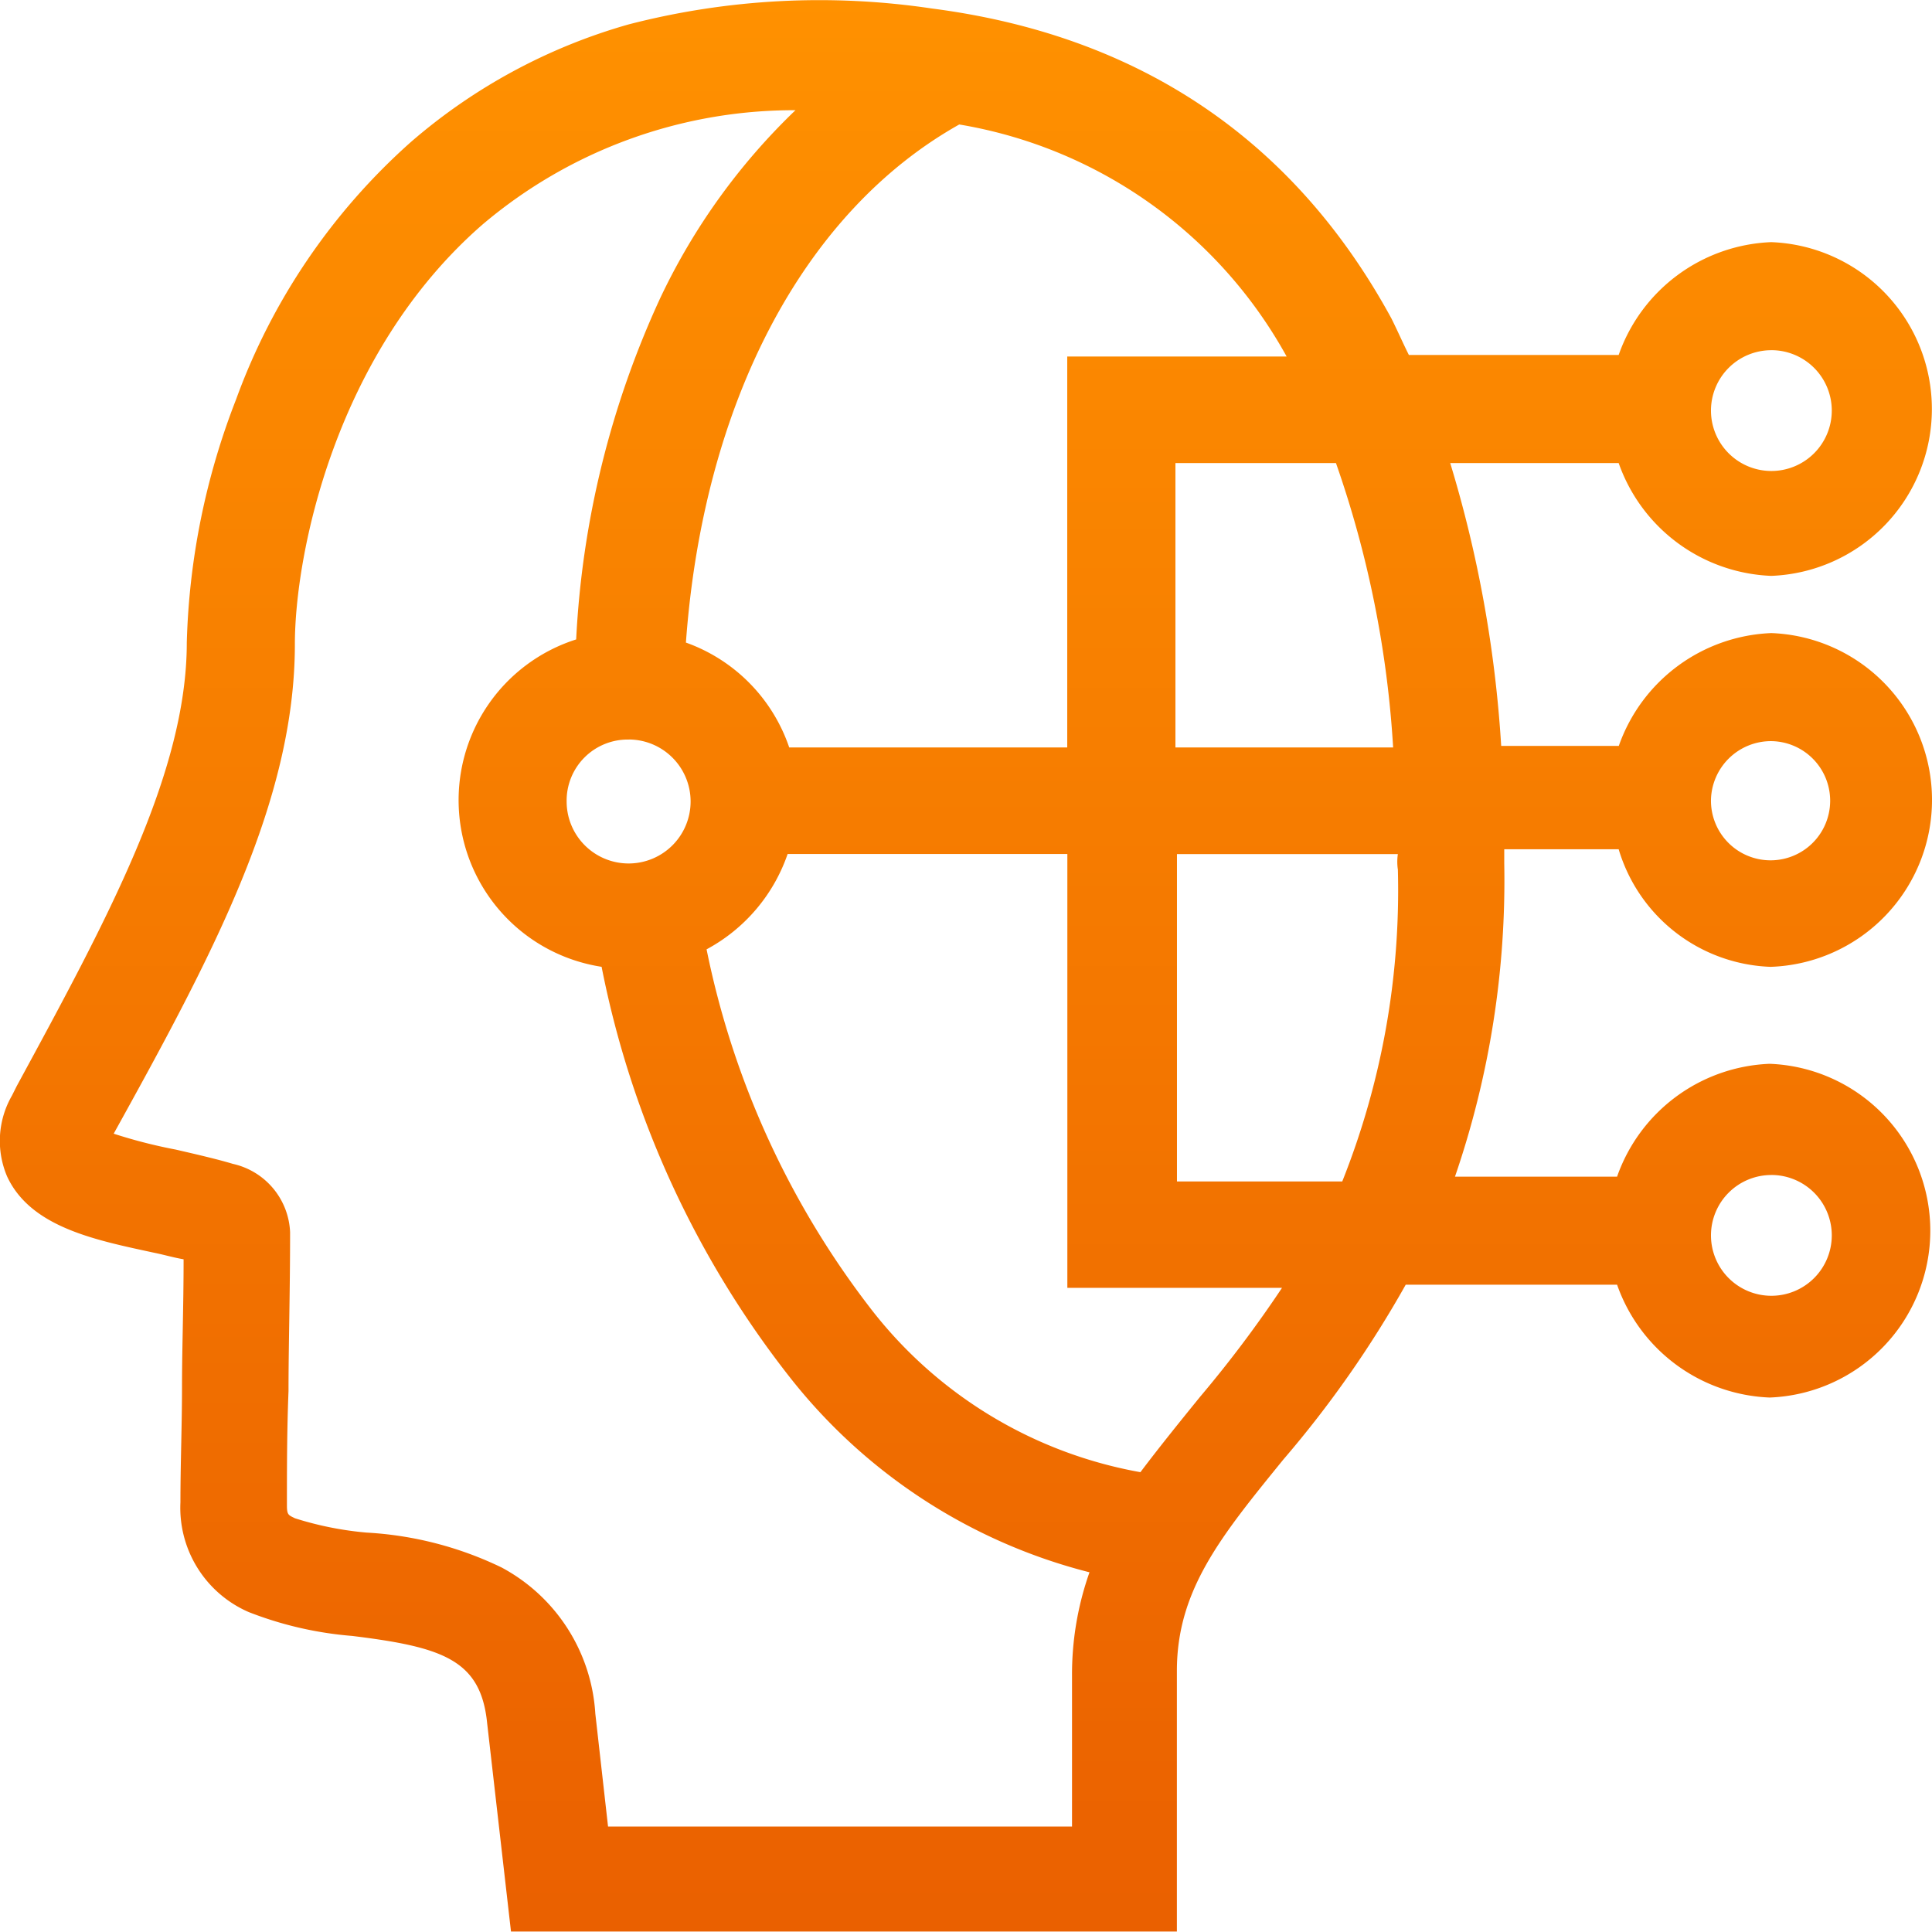
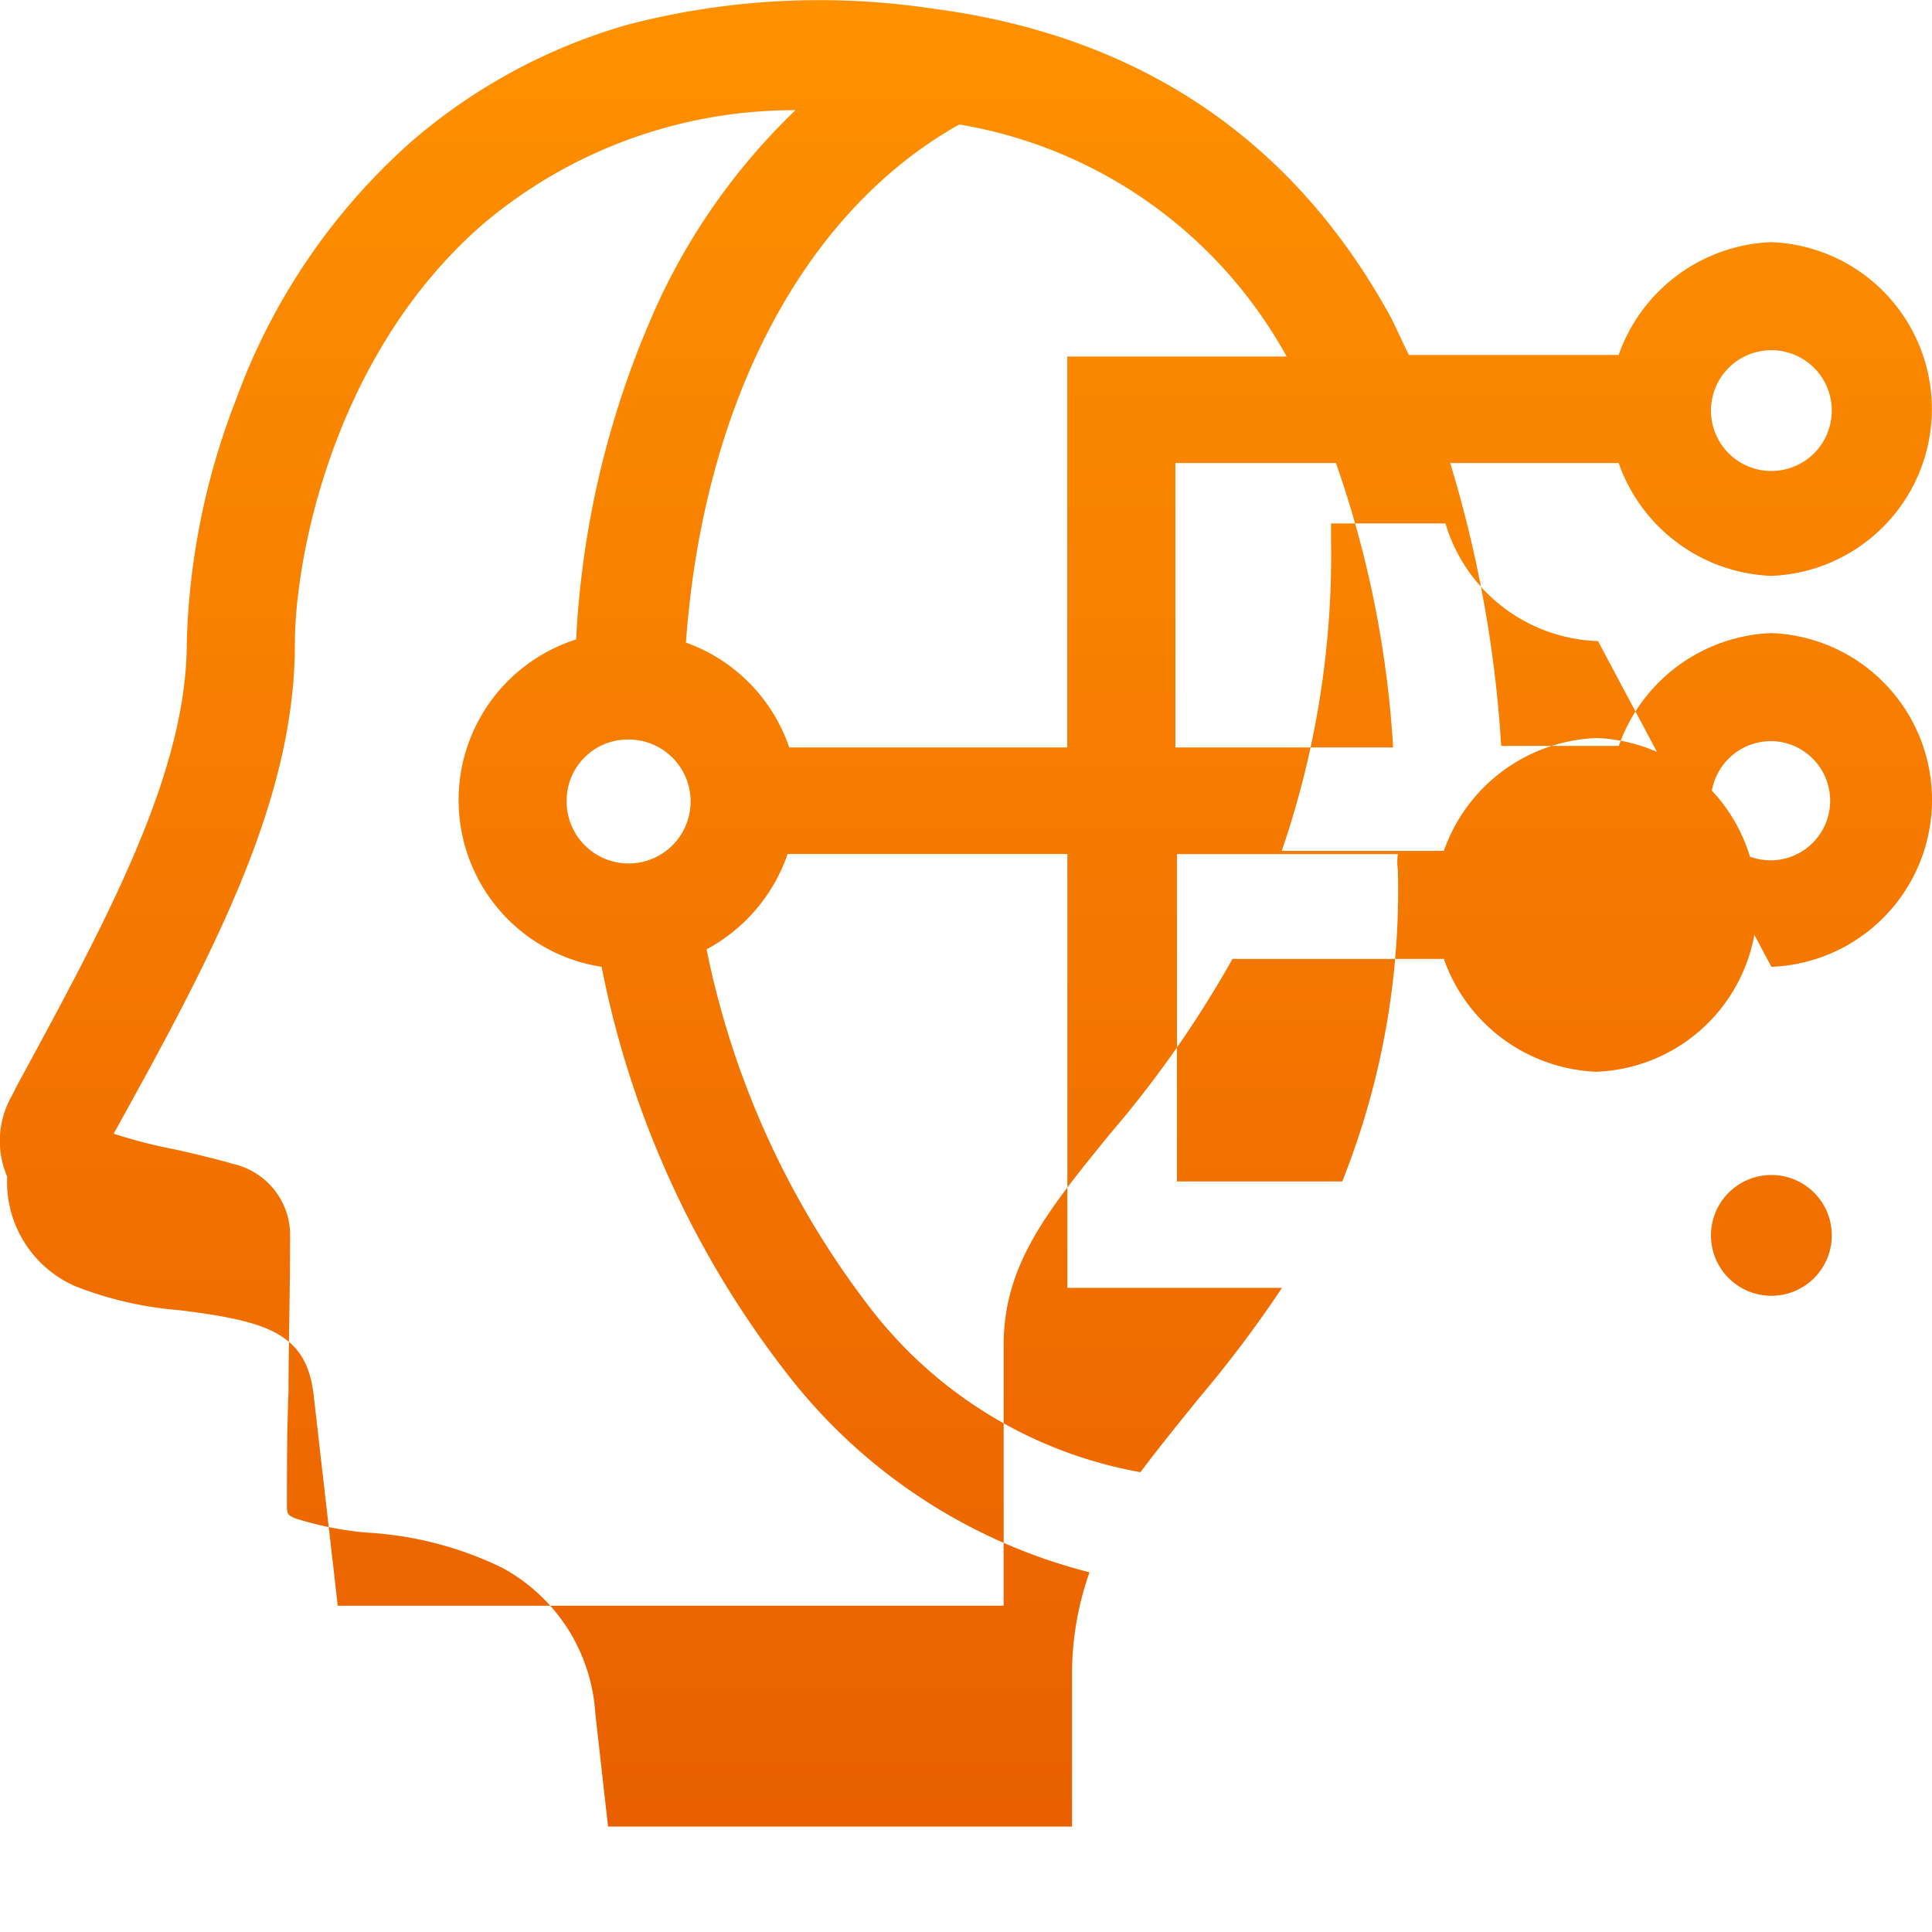
<svg xmlns="http://www.w3.org/2000/svg" width="72" height="72" viewBox="0 0 72 72">
  <defs>
    <linearGradient id="linear-gradient" x1="0.5" x2="0.5" y2="1" gradientUnits="objectBoundingBox">
      <stop offset="0" stop-color="#ff9100" />
      <stop offset="1" stop-color="#ea6000" />
    </linearGradient>
  </defs>
  <g id="icon-Technological" transform="translate(-260 -3511)">
-     <rect id="range" width="72" height="72" transform="translate(260 3511)" fill="rgba(255,255,255,0)" opacity="0" />
-     <path id="Technological" d="M257.709,211.62a6.223,6.223,0,0,0,0-12.437,6.289,6.289,0,0,0-5.686,4.205H247.64a45.829,45.829,0,0,0-1.9-10.542h6.278a6.289,6.289,0,0,0,5.686,4.205,6.223,6.223,0,0,0,0-12.437,6.289,6.289,0,0,0-5.686,4.205h-7.818c-.237-.474-.415-.888-.651-1.362-3.613-6.633-9.358-10.542-17.116-11.549a28.387,28.387,0,0,0-11.312.592,21.224,21.224,0,0,0-8.114,4.383,23.63,23.63,0,0,0-6.515,9.595,26.863,26.863,0,0,0-1.836,9.062c0,4.857-2.961,10.305-6.337,16.524l-.178.355a3.38,3.38,0,0,0-.178,3.021c.888,1.9,3.317,2.369,5.508,2.843.3.059.711.178,1.066.237,0,1.777-.059,3.317-.059,4.738,0,1.481-.059,2.843-.059,4.323a4.234,4.234,0,0,0,2.547,4.087,13.54,13.54,0,0,0,3.85.888c3.376.415,4.8.888,5.034,3.257l.888,7.759h24.816v-9.713c0-3.021,1.658-5.034,3.968-7.877a40.179,40.179,0,0,0,4.56-6.515h7.877a6.289,6.289,0,0,0,5.686,4.205,6.223,6.223,0,0,0,0-12.437,6.289,6.289,0,0,0-5.686,4.205h-6.041a33.979,33.979,0,0,0,1.836-11.668v-.533h4.264a6.137,6.137,0,0,0,5.686,4.383Zm0-8.41a2.221,2.221,0,1,1-2.251,2.191A2.238,2.238,0,0,1,257.709,203.21Zm0-14.57a2.251,2.251,0,1,1-2.251,2.251A2.25,2.25,0,0,1,257.709,188.641Zm0,30.738a2.251,2.251,0,1,1-2.251,2.251A2.25,2.25,0,0,1,257.709,219.379Zm-14.1-15.932H235.5v-10.6h5.982A39.067,39.067,0,0,1,243.613,203.447Zm-3.968-14.57h-8.173v14.57H221.107a6.3,6.3,0,0,0-3.85-3.909c.651-8.943,4.383-16.05,10.187-19.308A17.163,17.163,0,0,1,239.645,188.878Zm-24.519,14.273a2.31,2.31,0,1,1-2.31,2.31A2.276,2.276,0,0,1,215.125,203.151Zm16.465,40.51H214.355l-.474-4.205a6.634,6.634,0,0,0-3.494-5.449,13.221,13.221,0,0,0-5.034-1.3,12.372,12.372,0,0,1-2.665-.533c-.237-.118-.3-.118-.3-.474,0-1.421,0-2.784.059-4.264,0-1.718.059-3.613.059-5.923a2.727,2.727,0,0,0-2.132-2.547c-.592-.178-1.362-.355-2.132-.533a18.958,18.958,0,0,1-2.31-.592c3.672-6.633,6.752-12.378,6.752-18.242,0-3.317,1.481-10.838,6.989-15.636a17.942,17.942,0,0,1,11.667-4.264,23.775,23.775,0,0,0-5.034,6.989,34.427,34.427,0,0,0-3.139,12.734,6.284,6.284,0,0,0,.948,12.2,36,36,0,0,0,7.048,15.339,20.667,20.667,0,0,0,11.134,7.226,11.407,11.407,0,0,0-.651,3.85v5.626ZM236.328,234.6Zm.118-6.989c-.77.948-1.54,1.9-2.251,2.843a16.319,16.319,0,0,1-10.009-6.041,32.428,32.428,0,0,1-6.159-13.444,6.388,6.388,0,0,0,3.021-3.554h10.424v16.169h8A44.588,44.588,0,0,1,236.447,227.611Zm7.344-19.6a29.3,29.3,0,0,1-2.073,11.608h-6.16v-12.2h8.232A1.974,1.974,0,0,0,243.791,208.007Z" transform="translate(68.305 3335.41)" fill="url(#linear-gradient)" />
+     <path id="Technological" d="M257.709,211.62a6.223,6.223,0,0,0,0-12.437,6.289,6.289,0,0,0-5.686,4.205H247.64a45.829,45.829,0,0,0-1.9-10.542h6.278a6.289,6.289,0,0,0,5.686,4.205,6.223,6.223,0,0,0,0-12.437,6.289,6.289,0,0,0-5.686,4.205h-7.818c-.237-.474-.415-.888-.651-1.362-3.613-6.633-9.358-10.542-17.116-11.549a28.387,28.387,0,0,0-11.312.592,21.224,21.224,0,0,0-8.114,4.383,23.63,23.63,0,0,0-6.515,9.595,26.863,26.863,0,0,0-1.836,9.062c0,4.857-2.961,10.305-6.337,16.524l-.178.355a3.38,3.38,0,0,0-.178,3.021a4.234,4.234,0,0,0,2.547,4.087,13.54,13.54,0,0,0,3.85.888c3.376.415,4.8.888,5.034,3.257l.888,7.759h24.816v-9.713c0-3.021,1.658-5.034,3.968-7.877a40.179,40.179,0,0,0,4.56-6.515h7.877a6.289,6.289,0,0,0,5.686,4.205,6.223,6.223,0,0,0,0-12.437,6.289,6.289,0,0,0-5.686,4.205h-6.041a33.979,33.979,0,0,0,1.836-11.668v-.533h4.264a6.137,6.137,0,0,0,5.686,4.383Zm0-8.41a2.221,2.221,0,1,1-2.251,2.191A2.238,2.238,0,0,1,257.709,203.21Zm0-14.57a2.251,2.251,0,1,1-2.251,2.251A2.25,2.25,0,0,1,257.709,188.641Zm0,30.738a2.251,2.251,0,1,1-2.251,2.251A2.25,2.25,0,0,1,257.709,219.379Zm-14.1-15.932H235.5v-10.6h5.982A39.067,39.067,0,0,1,243.613,203.447Zm-3.968-14.57h-8.173v14.57H221.107a6.3,6.3,0,0,0-3.85-3.909c.651-8.943,4.383-16.05,10.187-19.308A17.163,17.163,0,0,1,239.645,188.878Zm-24.519,14.273a2.31,2.31,0,1,1-2.31,2.31A2.276,2.276,0,0,1,215.125,203.151Zm16.465,40.51H214.355l-.474-4.205a6.634,6.634,0,0,0-3.494-5.449,13.221,13.221,0,0,0-5.034-1.3,12.372,12.372,0,0,1-2.665-.533c-.237-.118-.3-.118-.3-.474,0-1.421,0-2.784.059-4.264,0-1.718.059-3.613.059-5.923a2.727,2.727,0,0,0-2.132-2.547c-.592-.178-1.362-.355-2.132-.533a18.958,18.958,0,0,1-2.31-.592c3.672-6.633,6.752-12.378,6.752-18.242,0-3.317,1.481-10.838,6.989-15.636a17.942,17.942,0,0,1,11.667-4.264,23.775,23.775,0,0,0-5.034,6.989,34.427,34.427,0,0,0-3.139,12.734,6.284,6.284,0,0,0,.948,12.2,36,36,0,0,0,7.048,15.339,20.667,20.667,0,0,0,11.134,7.226,11.407,11.407,0,0,0-.651,3.85v5.626ZM236.328,234.6Zm.118-6.989c-.77.948-1.54,1.9-2.251,2.843a16.319,16.319,0,0,1-10.009-6.041,32.428,32.428,0,0,1-6.159-13.444,6.388,6.388,0,0,0,3.021-3.554h10.424v16.169h8A44.588,44.588,0,0,1,236.447,227.611Zm7.344-19.6a29.3,29.3,0,0,1-2.073,11.608h-6.16v-12.2h8.232A1.974,1.974,0,0,0,243.791,208.007Z" transform="translate(68.305 3335.41)" fill="url(#linear-gradient)" />
  </g>
</svg>